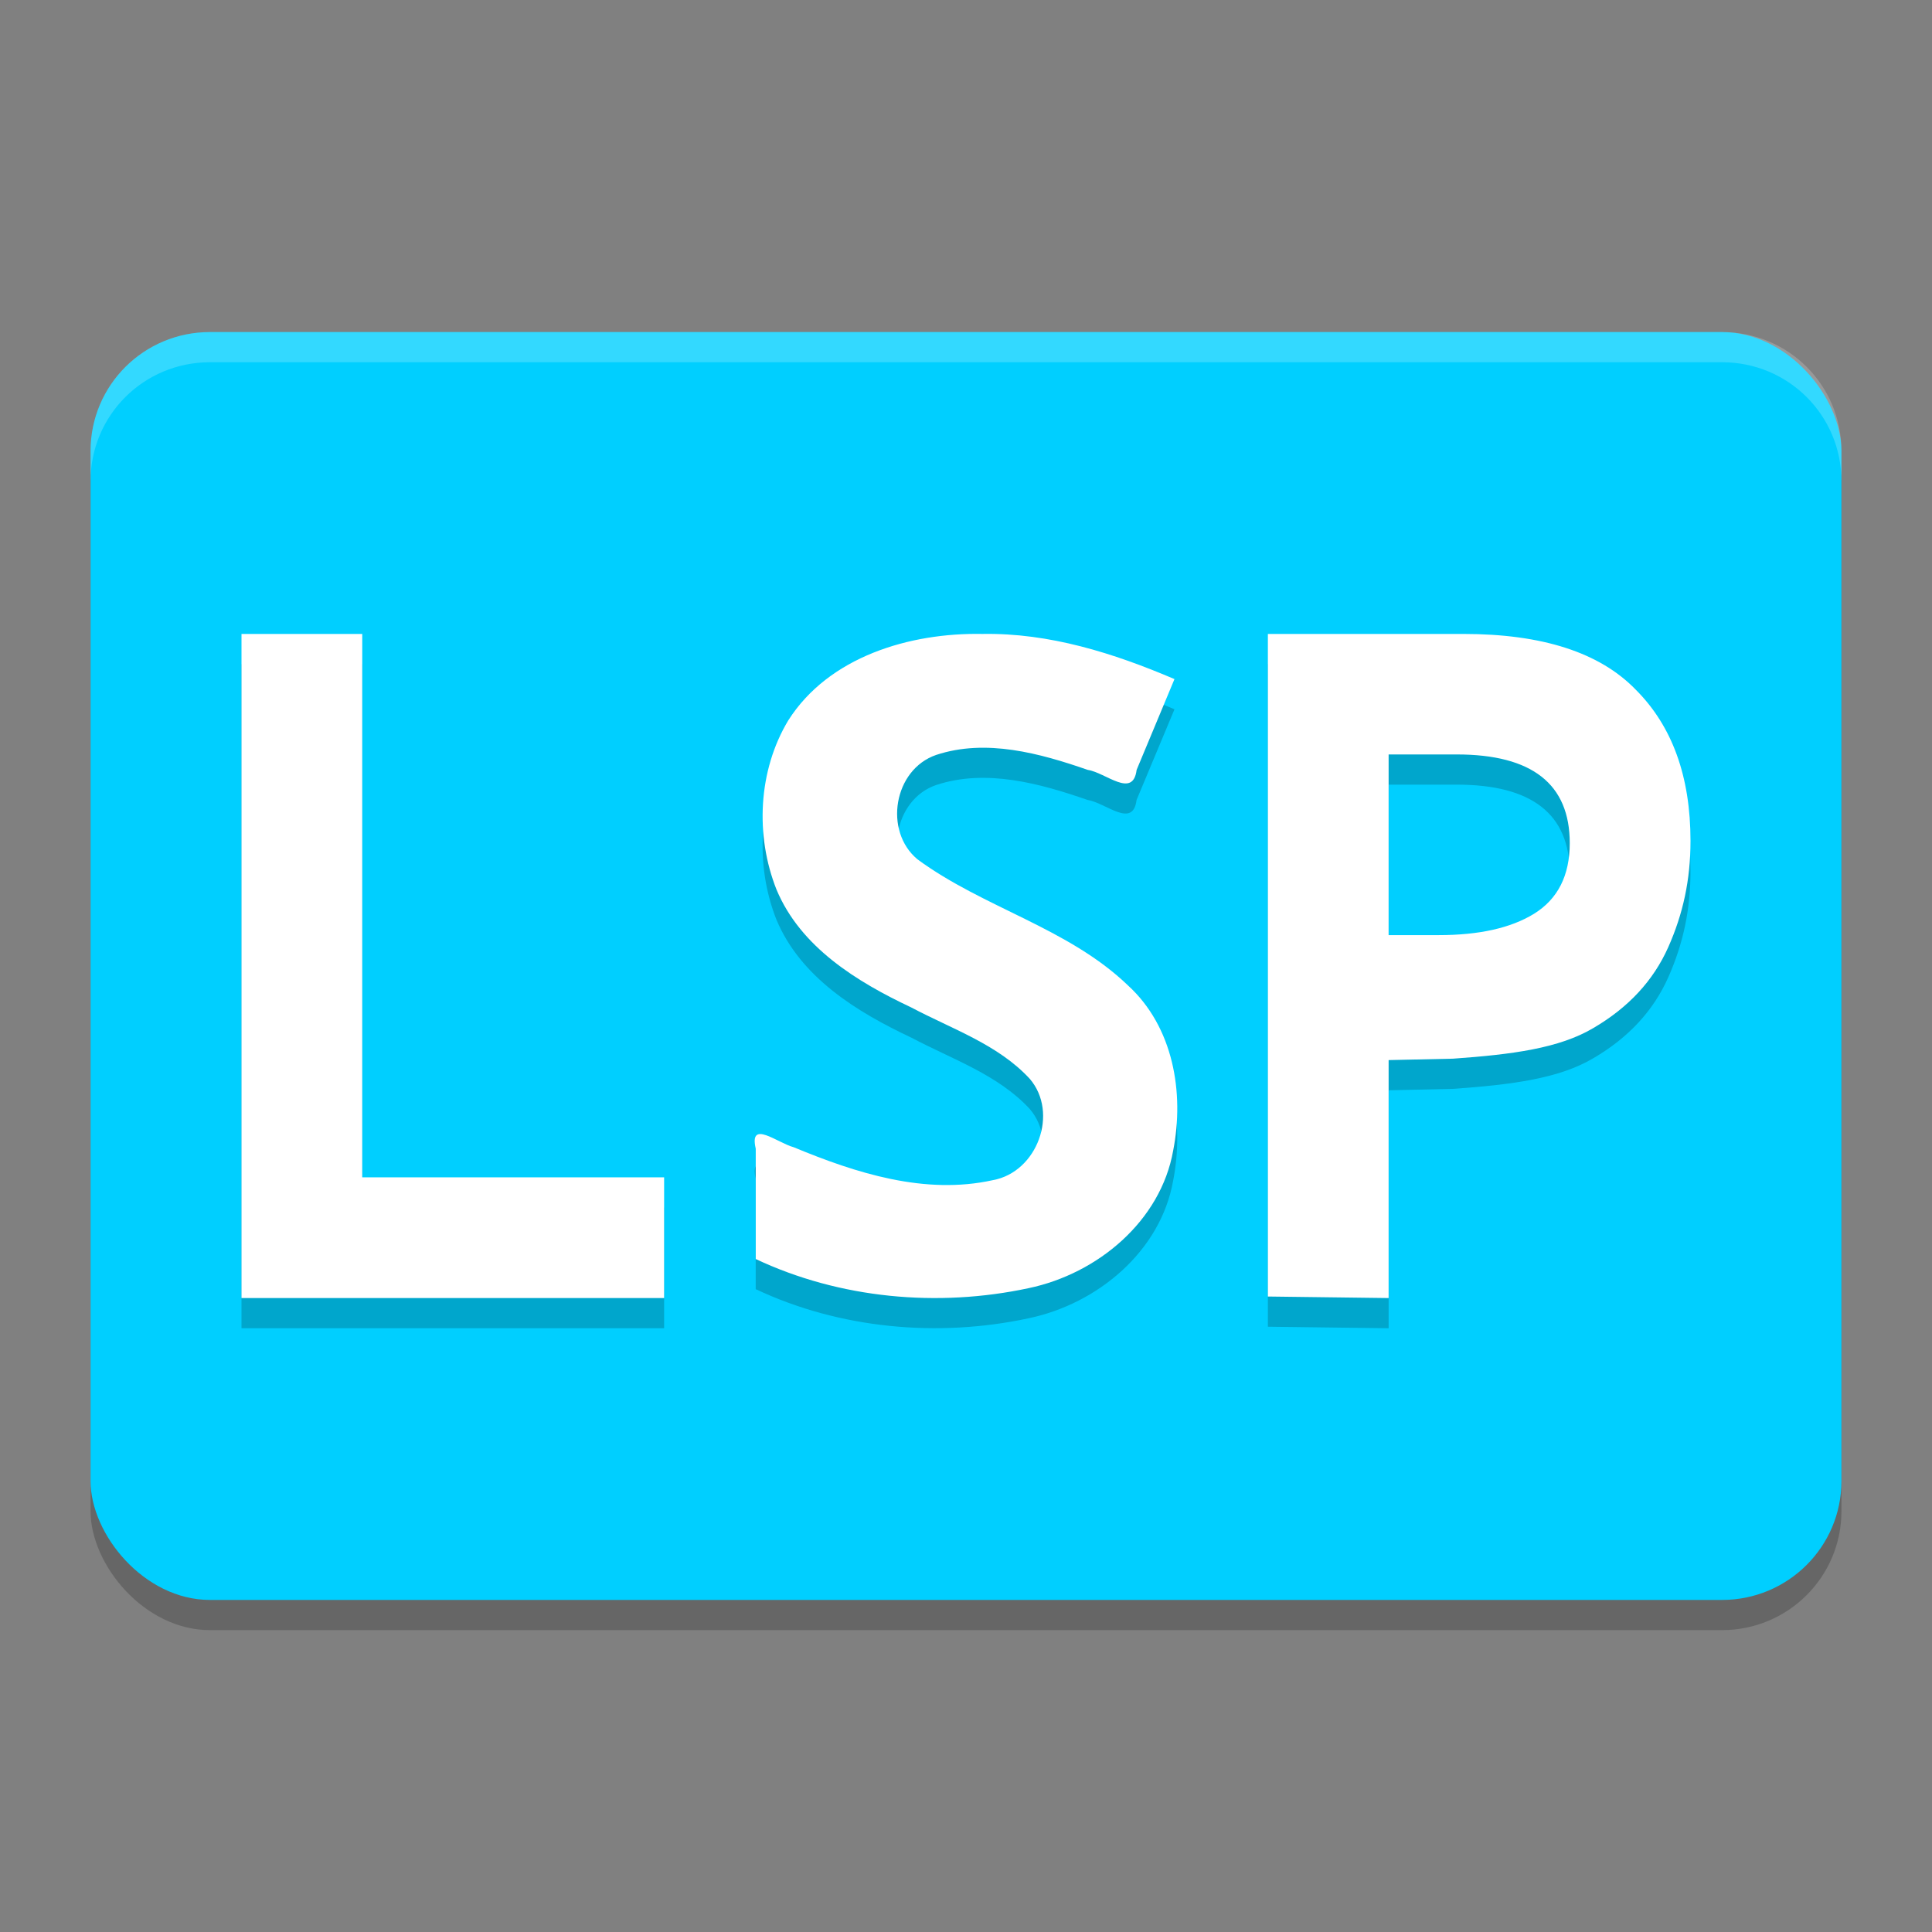
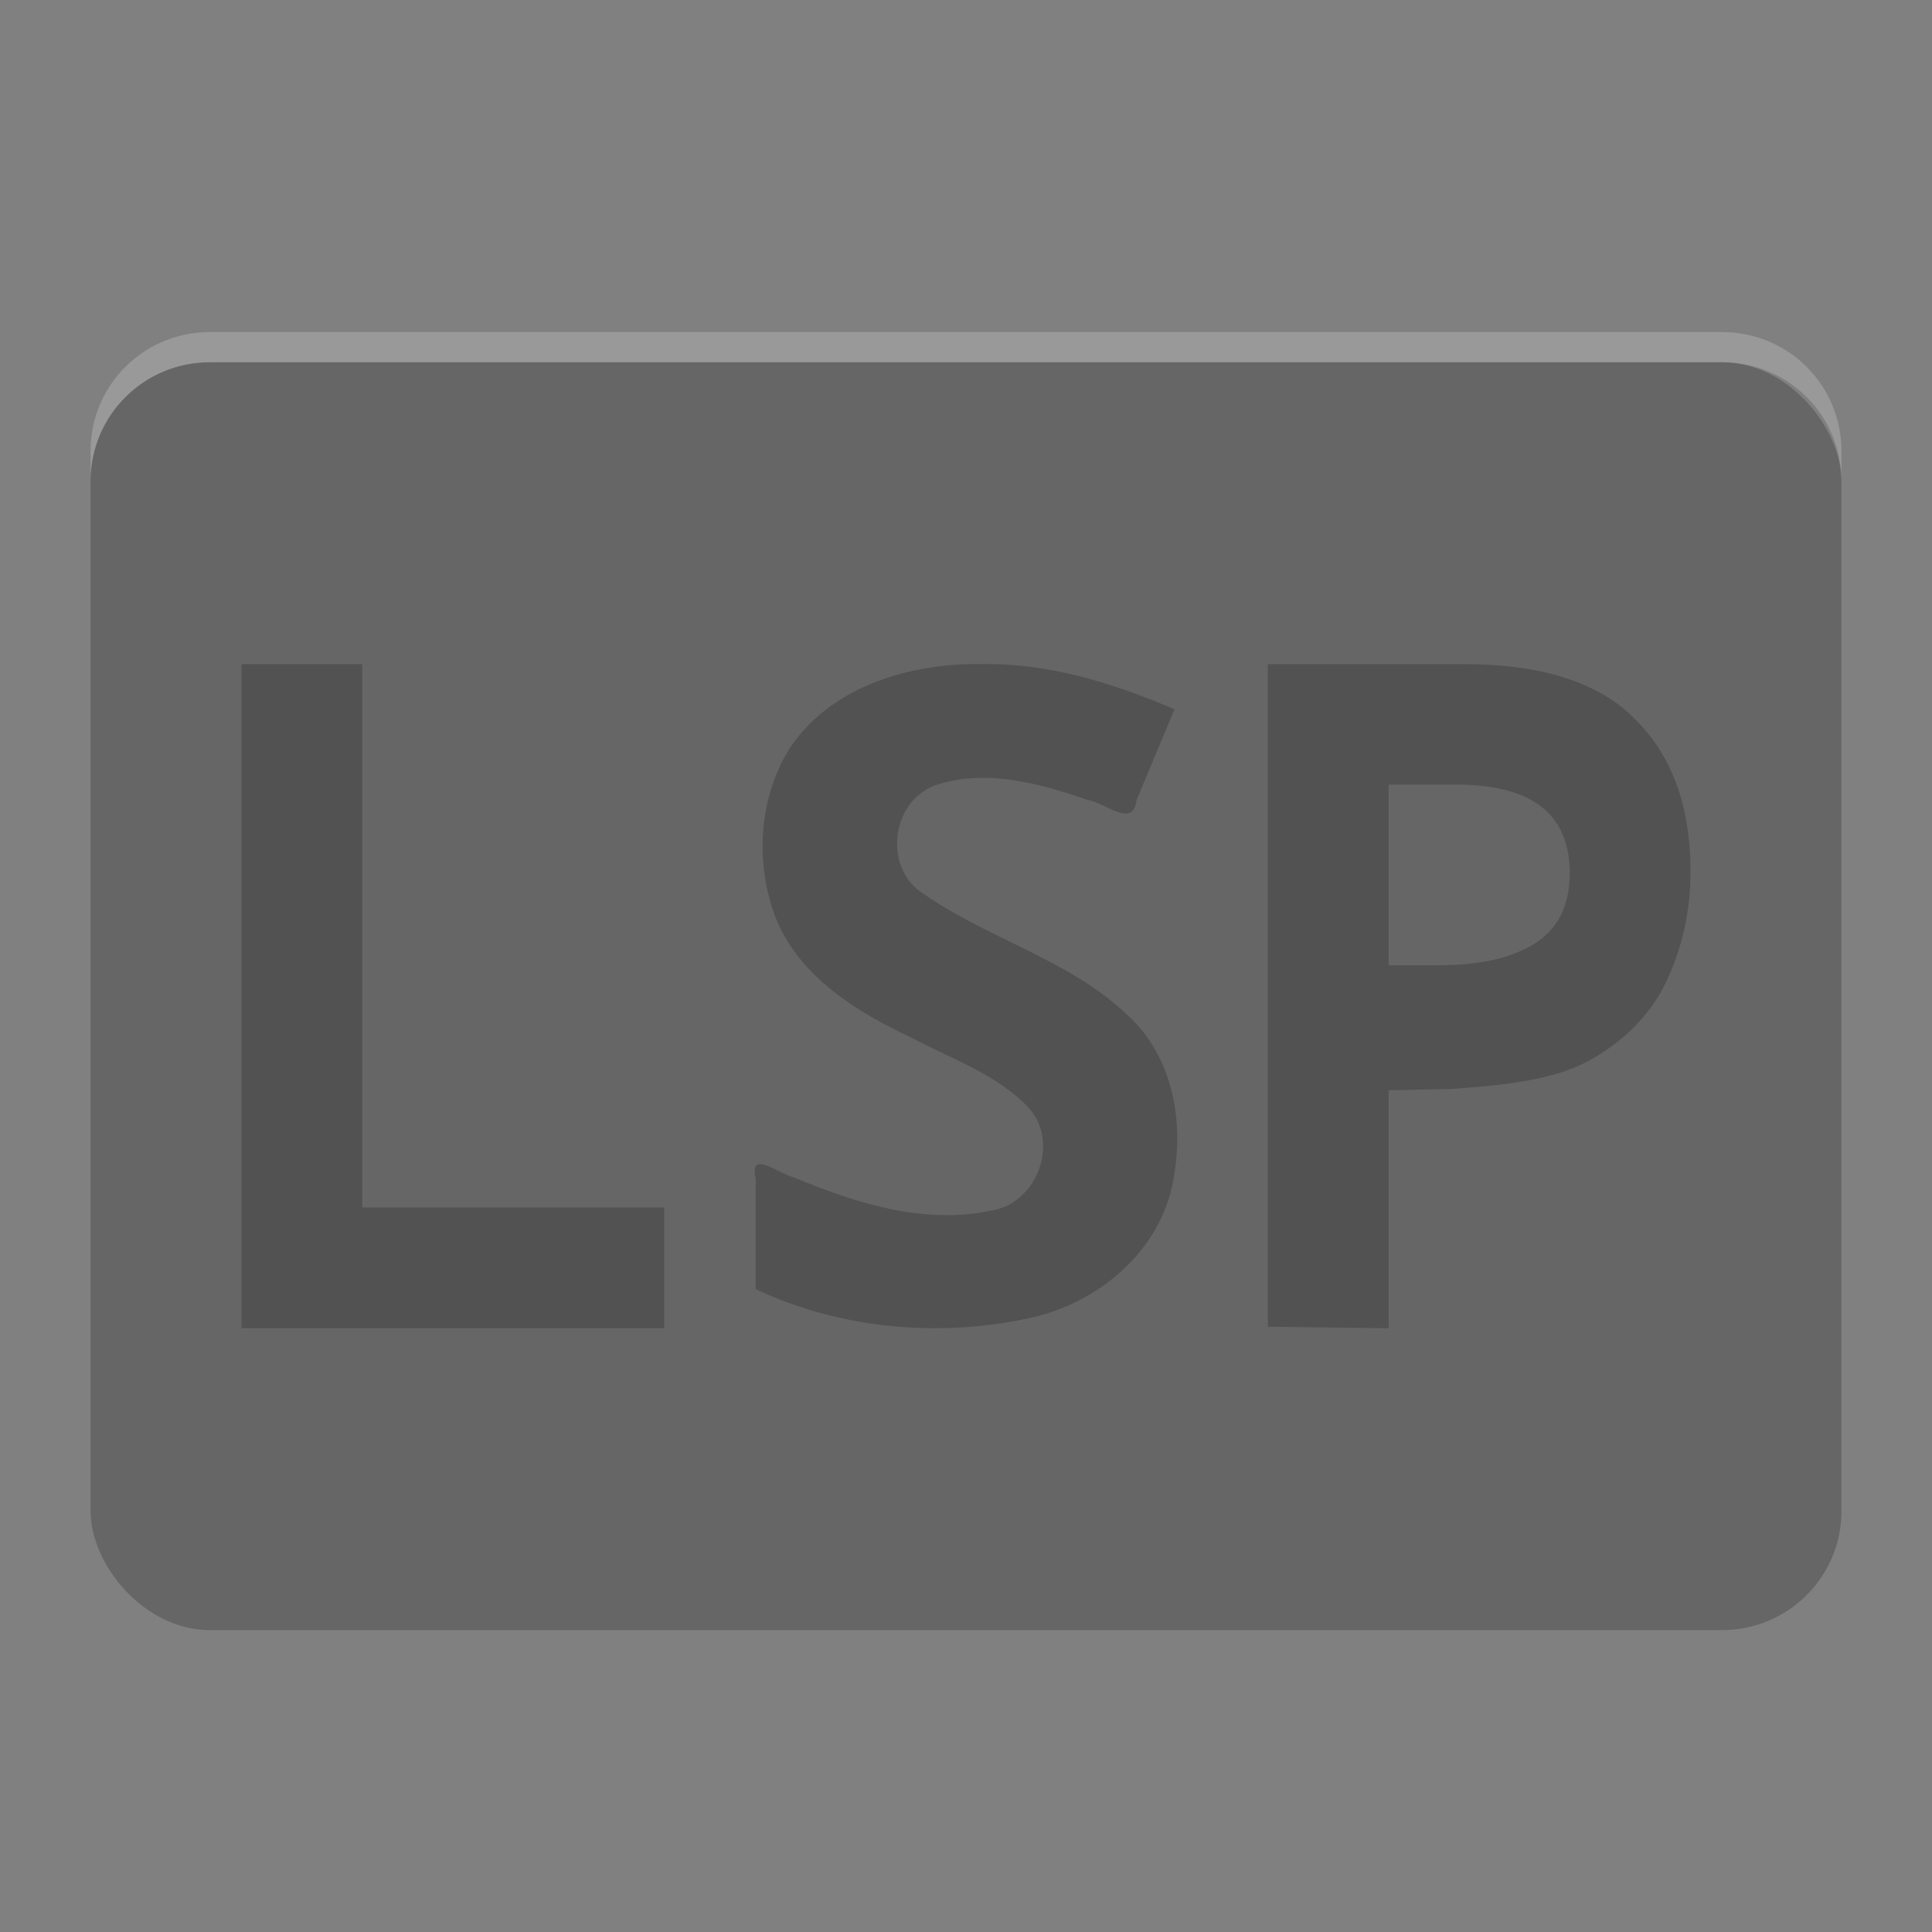
<svg xmlns="http://www.w3.org/2000/svg" width="64" height="64" version="1.1">
  <rect width="100%" height="100%" fill="#808080" stroke="none" />
  <rect style="opacity:0.2" width="58" height="42" x="3" y="12" rx="3.955" ry="3.938" />
-   <rect style="fill:#00cfff" width="58" height="42" x="3" y="11" rx="3.955" ry="3.938" />
  <path style="opacity:0.2" d="M 8,22 V 44 H 22 V 40 H 12 V 22 Z m 24.543,0 c -2.41,-0.045 -5.089,0.753 -6.43,2.863 -1.002,1.664 -1.101,3.817 -0.391,5.605 0.798,1.908 2.657,3.053 4.469,3.906 1.344,0.713 2.872,1.224 3.922,2.363 0.967,1.126 0.25,3.088 -1.223,3.355 -2.255,0.498 -4.532,-0.232 -6.598,-1.09 -0.54,-0.144 -1.486,-0.934 -1.258,0.047 v 3.656 c 2.783,1.313 6.033,1.609 9.039,0.965 2.29,-0.479 4.376,-2.225 4.789,-4.559 0.375,-1.916 0.006,-4.097 -1.5,-5.473 -1.984,-1.906 -4.787,-2.567 -6.973,-4.176 -1.124,-0.935 -0.787,-2.973 0.621,-3.457 1.652,-0.547 3.439,-0.053 5.023,0.496 0.594,0.089 1.496,0.963 1.617,0 L 38.906,23.496 C 36.895,22.637 34.76,21.961 32.543,22 Z M 42,22 V 43.949 L 46,44 v -7.883 l 2.133,-0.047 c 1.964,-0.139 3.52,-0.343 4.656,-1.02 1.155,-0.676 1.98,-1.565 2.473,-2.672 C 55.754,31.272 56,30.147 56,28.855 56,26.724 55.395,25.053 54.184,23.844 52.991,22.614 51.089,22 48.477,22 Z m 4,3.992 h 2.254 c 2.499,0 3.746,0.98 3.746,2.938 0,1.073 -0.396,1.854 -1.188,2.344 -0.77,0.471 -1.82,0.703 -3.152,0.703 H 46 Z" />
-   <path style="fill:#ffffff" d="M 8 21 L 8 43 L 22 43 L 22 39 L 12 39 L 12 21 L 8 21 z M 32.543 21 C 30.133 20.955 27.454 21.753 26.113 23.863 C 25.111 25.527 25.012 27.681 25.723 29.469 C 26.52 31.377 28.38 32.521 30.191 33.375 C 31.536 34.088 33.064 34.599 34.113 35.738 C 35.08 36.865 34.363 38.826 32.891 39.094 C 30.635 39.592 28.358 38.861 26.293 38.004 C 25.753 37.86 24.807 37.07 25.035 38.051 L 25.035 41.707 C 27.819 43.02 31.068 43.316 34.074 42.672 C 36.364 42.193 38.45 40.447 38.863 38.113 C 39.238 36.197 38.869 34.016 37.363 32.641 C 35.38 30.735 32.577 30.074 30.391 28.465 C 29.267 27.529 29.603 25.492 31.012 25.008 C 32.664 24.461 34.45 24.954 36.035 25.504 C 36.629 25.593 37.531 26.467 37.652 25.504 L 38.906 22.496 C 36.895 21.637 34.76 20.961 32.543 21 z M 42 21 L 42 42.949 L 46 43 L 46 35.117 L 48.133 35.07 C 50.097 34.931 51.653 34.727 52.789 34.051 C 53.944 33.374 54.769 32.486 55.262 31.379 C 55.754 30.272 56 29.147 56 27.855 C 56 25.724 55.395 24.053 54.184 22.844 C 52.991 21.614 51.089 21 48.477 21 L 42 21 z M 46 24.992 L 48.254 24.992 C 50.753 24.992 52 25.972 52 27.93 C 52 29.003 51.604 29.784 50.812 30.273 C 50.042 30.744 48.993 30.977 47.66 30.977 L 46 30.977 L 46 24.992 z" />
  <path style="opacity:0.2;fill:#ffffff" d="M 6.953 11 C 4.762 11 3 12.756 3 14.938 L 3 15.938 C 3 13.756 4.762 12 6.953 12 L 57.047 12 C 59.238 12 61 13.756 61 15.938 L 61 14.938 C 61 12.756 59.238 11 57.047 11 L 6.953 11 z" />
</svg>